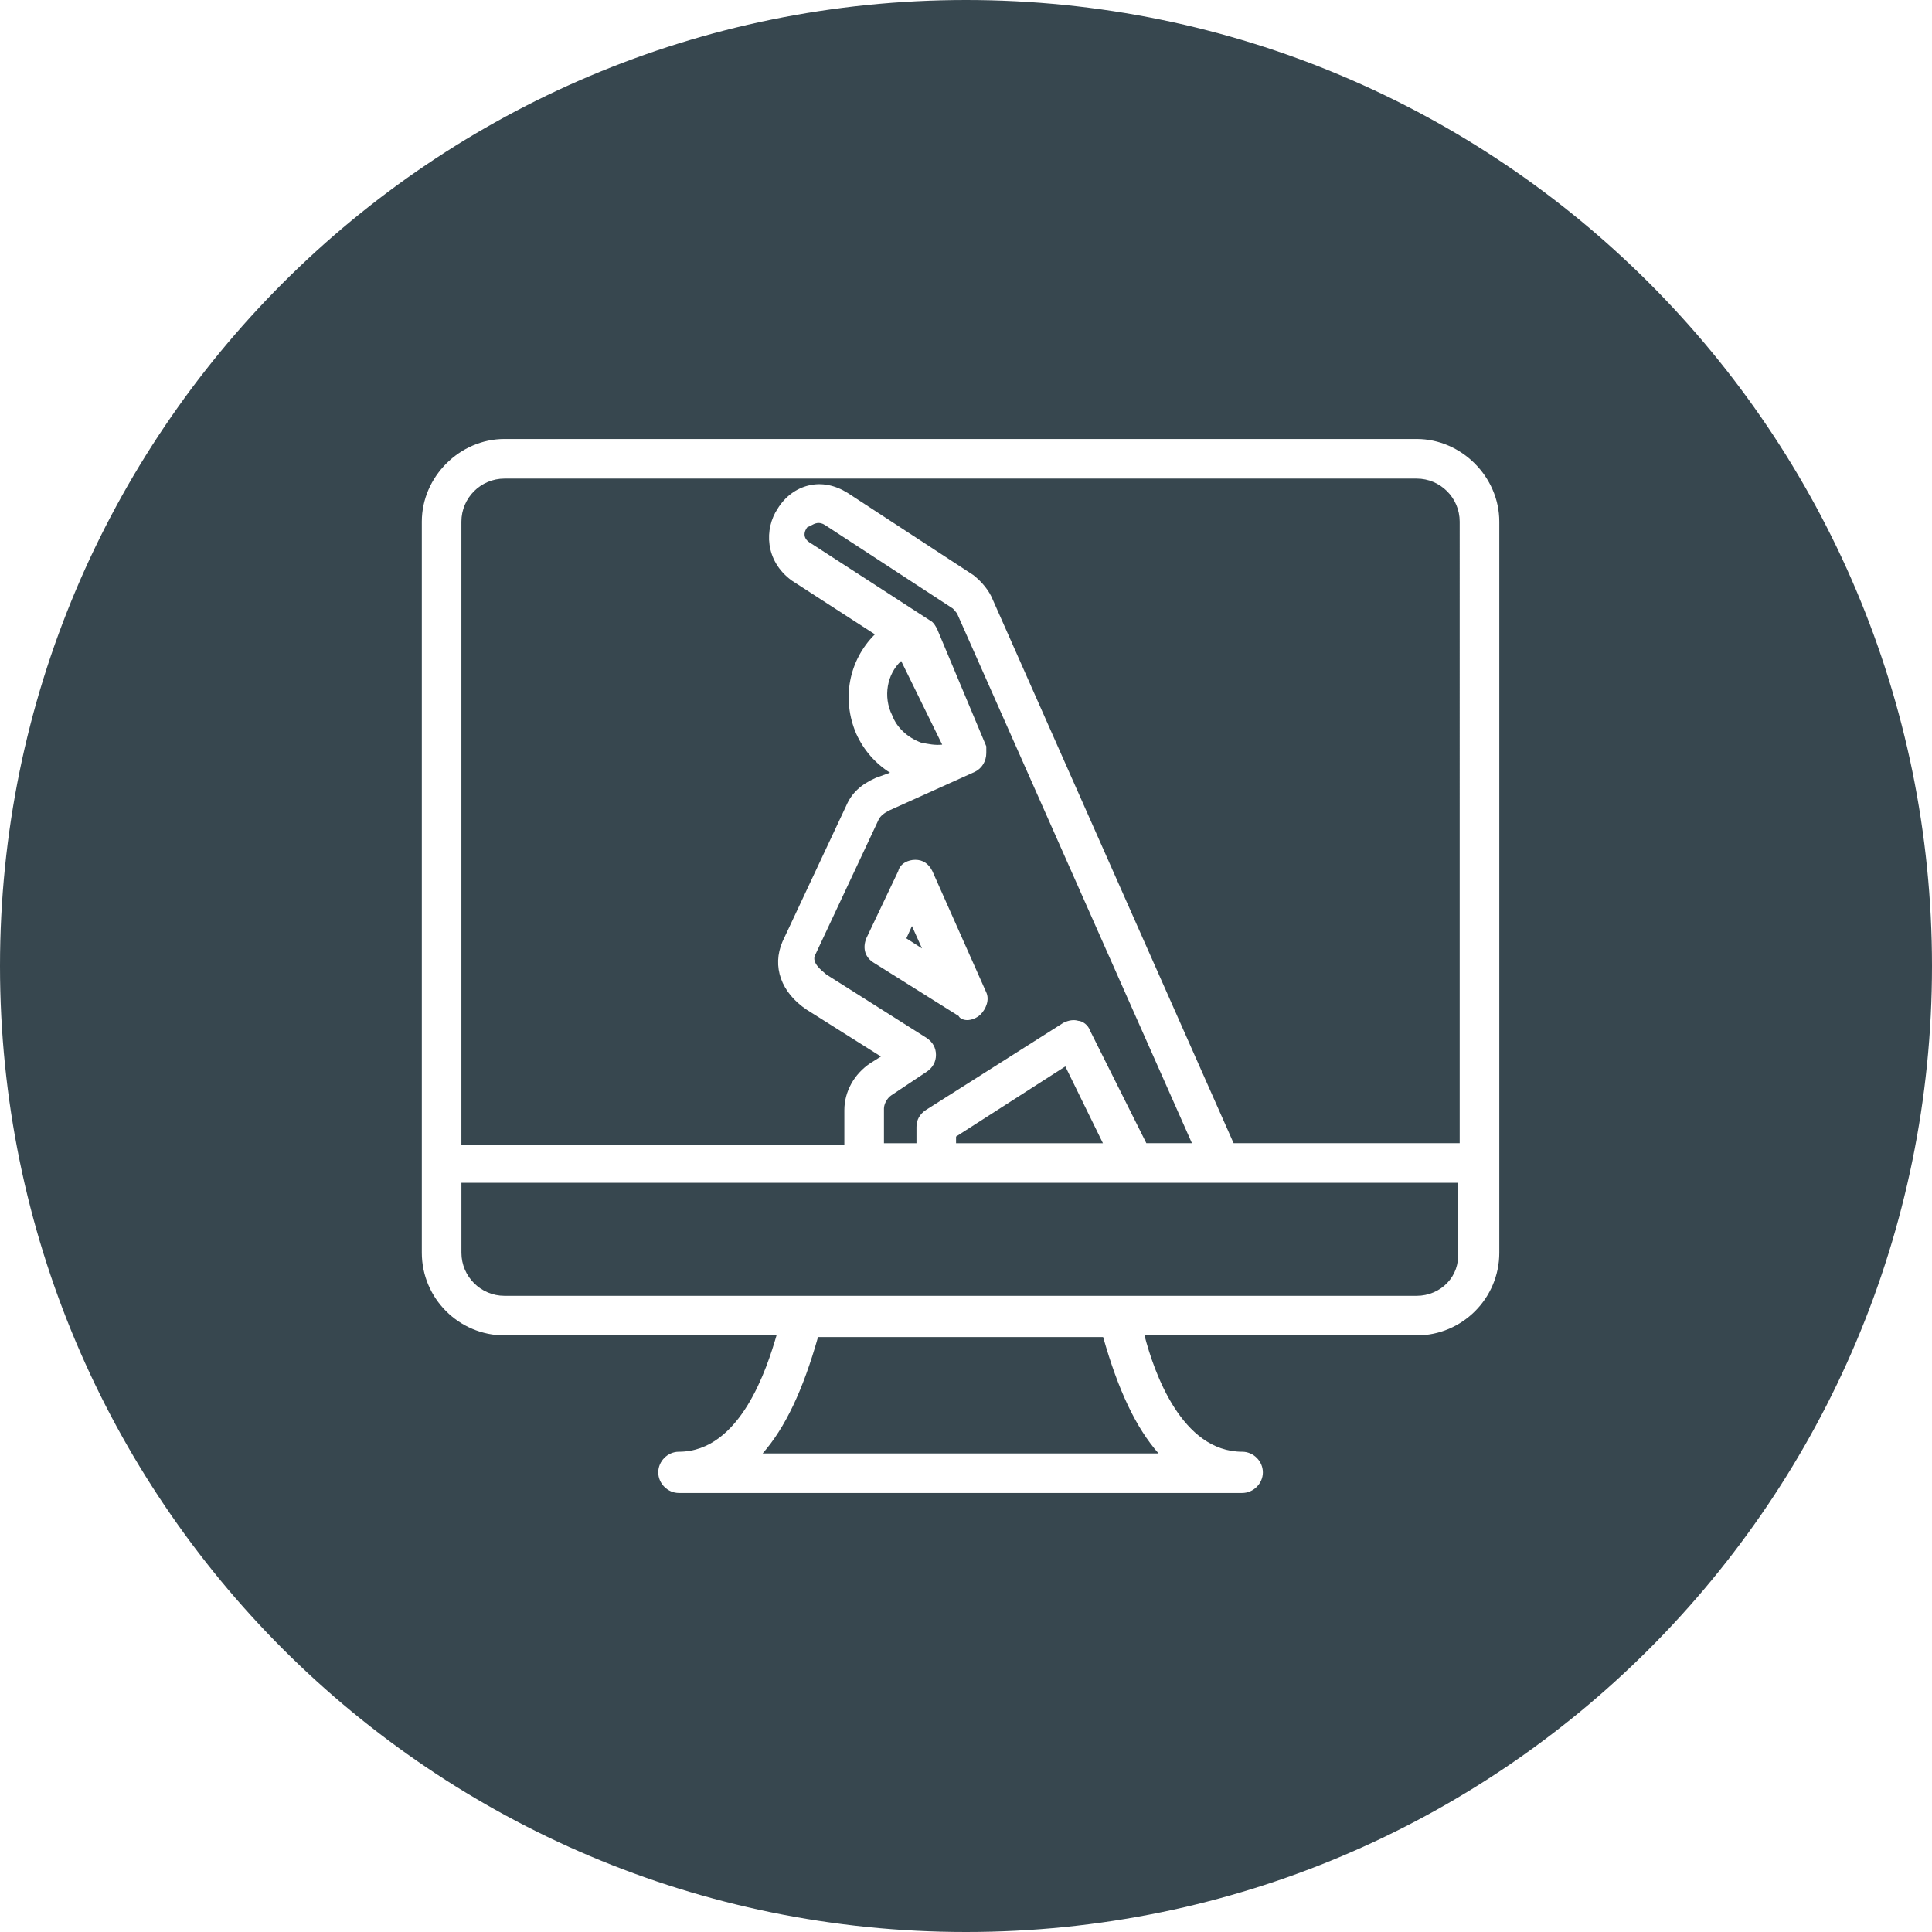
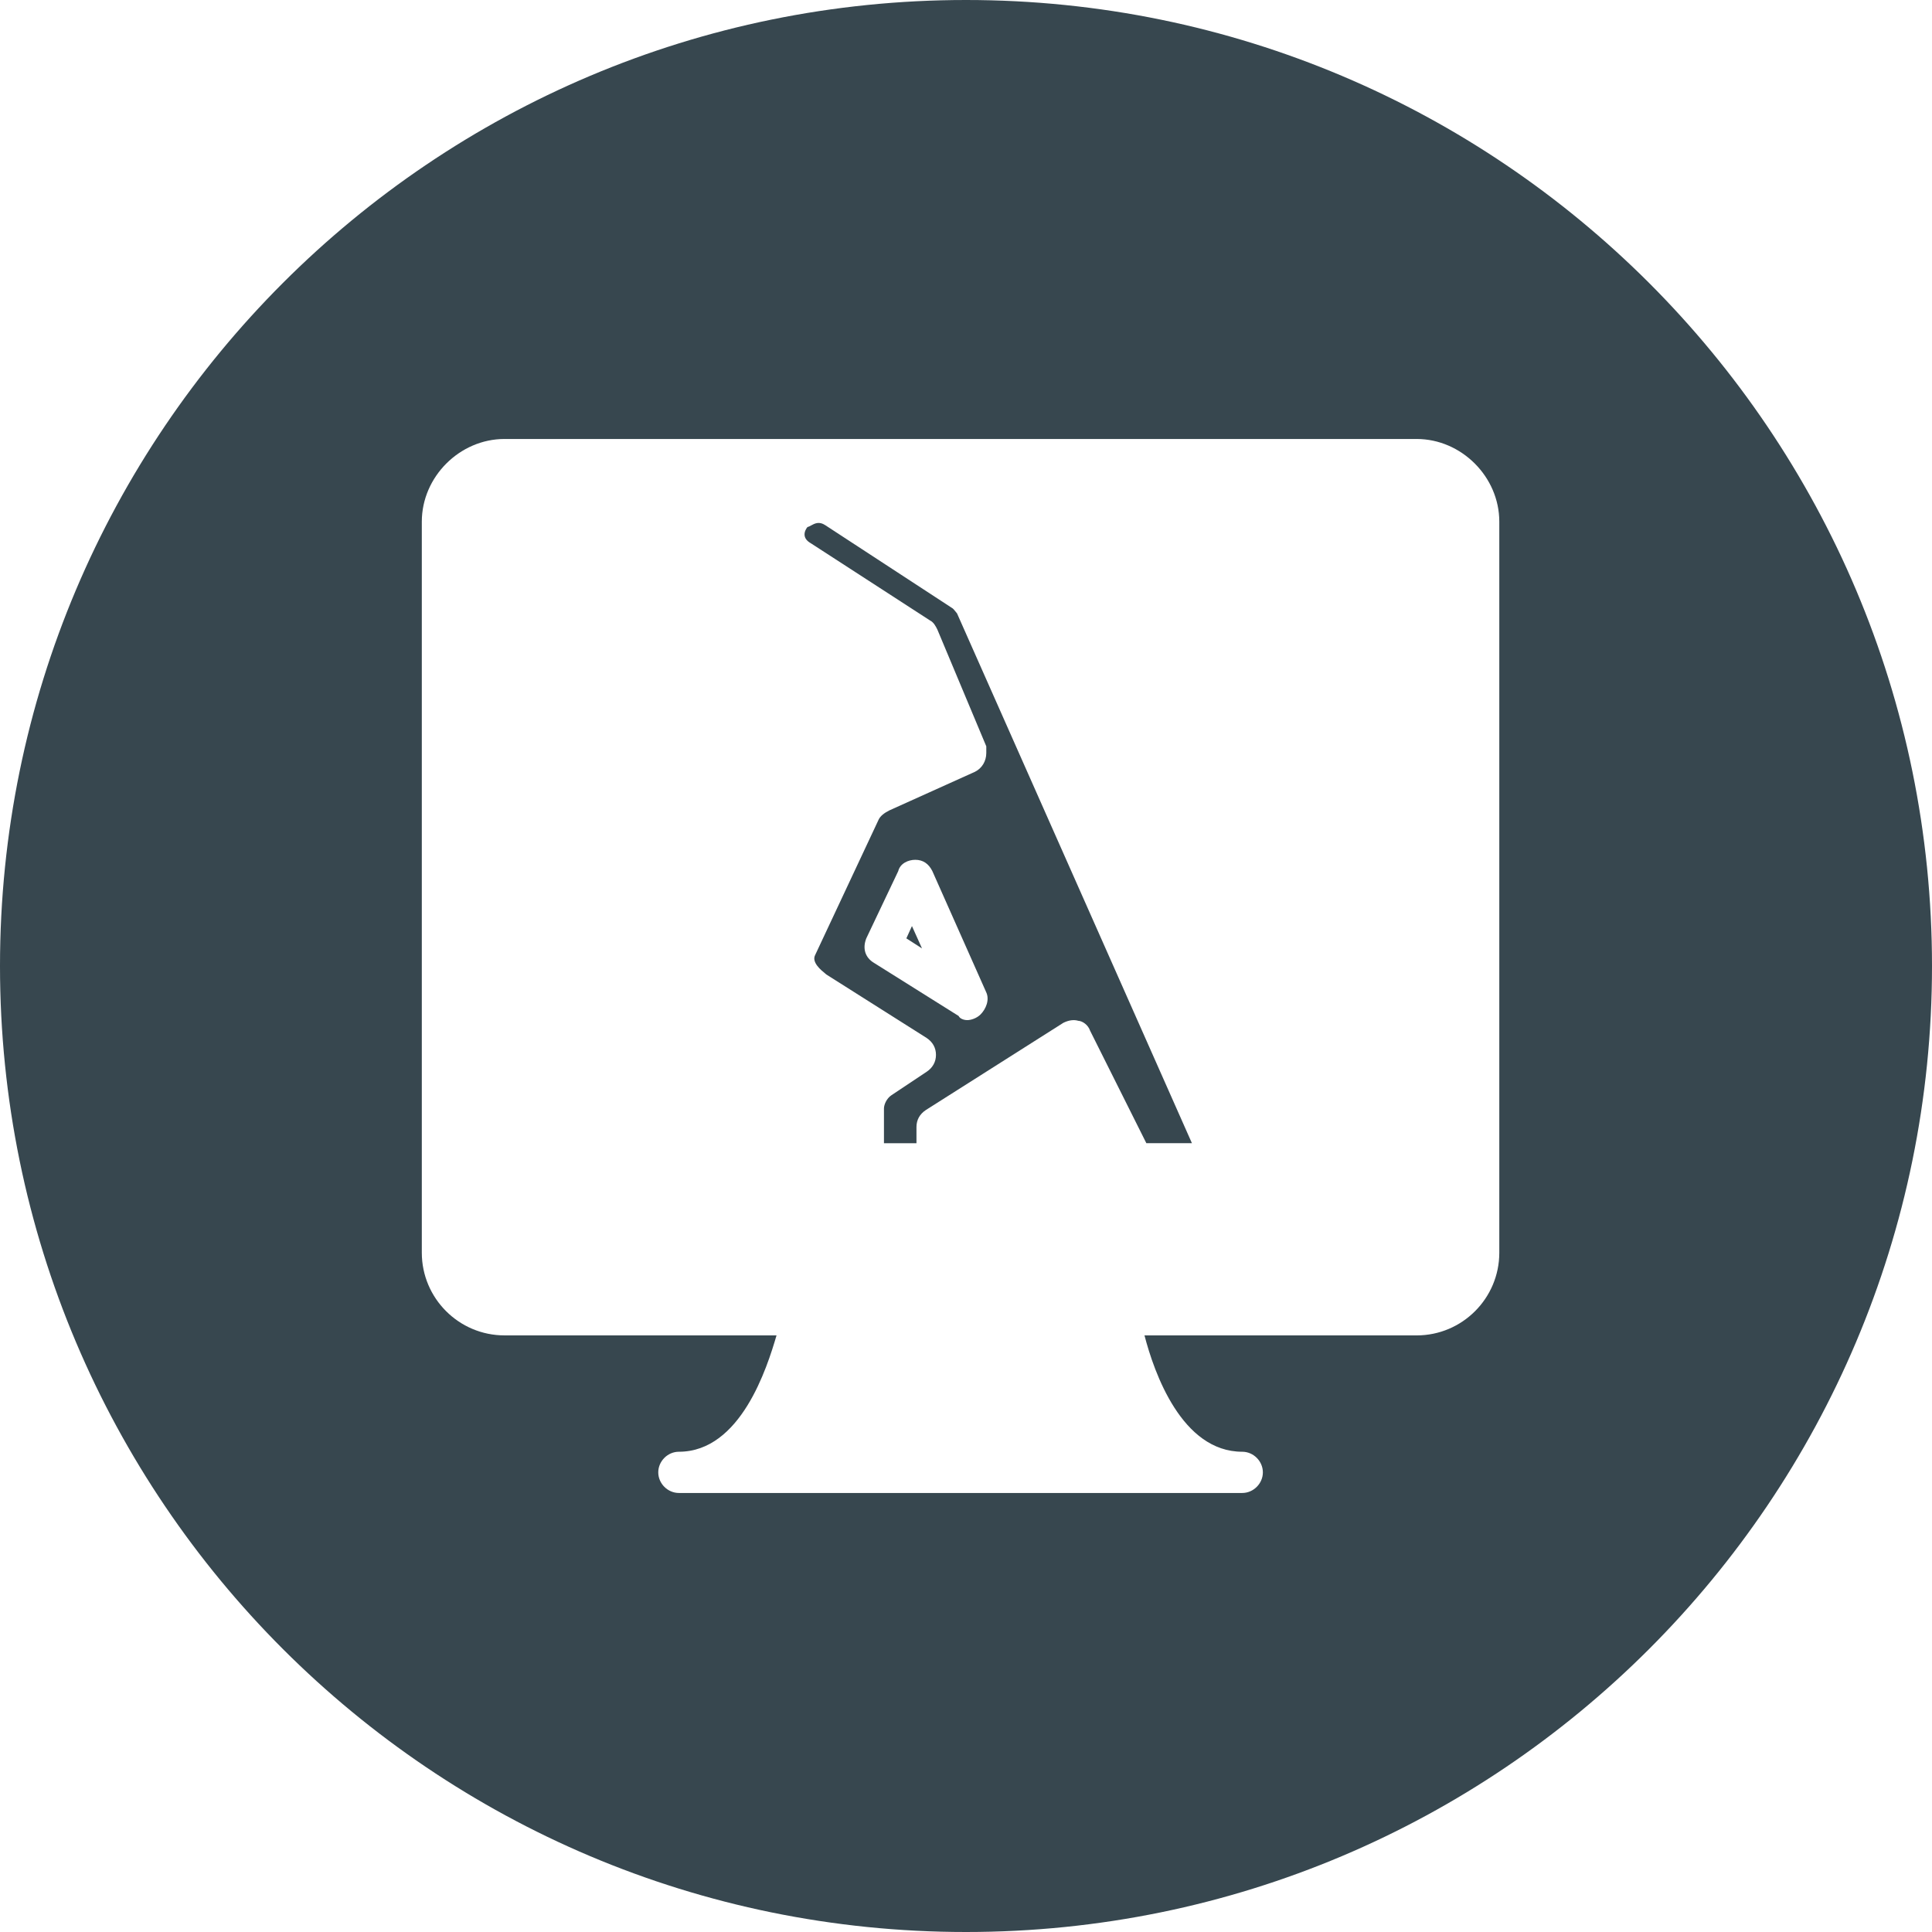
<svg xmlns="http://www.w3.org/2000/svg" version="1.1" id="Calque_1" x="0px" y="0px" viewBox="0 0 88 88" style="enable-background:new 0 0 88 88;" xml:space="preserve">
  <style type="text/css">
	.st0{fill:#37474F;}
	.st1{fill:none;}
</style>
  <g>
    <path class="st0" d="M40.601,49.888c-0.211,0.141-0.338,0.418-0.338,0.604v1.58h1.481   v-0.74c0-0.319,0.147-0.586,0.426-0.771l6.264-3.973   c0.247-0.123,0.481-0.152,0.682-0.092c0.193,0.01,0.449,0.188,0.536,0.45   l2.563,5.125h2.076L43.592,27.941c-0.021-0.023-0.044-0.051-0.066-0.082   c-0.054-0.069-0.113-0.147-0.199-0.19l-5.738-3.748   c-0.28-0.187-0.485-0.075-0.65,0.015c-0.058,0.032-0.11,0.06-0.162,0.072   c-0.062,0.074-0.149,0.223-0.128,0.384c0.019,0.137,0.112,0.255,0.281,0.351   l5.428,3.516c0.171,0.085,0.26,0.261,0.338,0.417l2.228,5.318v0.306   c0,0.368-0.196,0.694-0.514,0.853l-3.898,1.758c-0.25,0.125-0.41,0.26-0.487,0.412   l-2.899,6.184c-0.165,0.329,0.28,0.688,0.448,0.824   c0.031,0.025,0.055,0.044,0.065,0.056l4.567,2.89   c0.278,0.185,0.426,0.451,0.426,0.771c0,0.317-0.147,0.584-0.426,0.771   L40.601,49.888z M39.805,43.855c-0.398-0.239-0.528-0.656-0.346-1.115   l1.454-3.061c0.086-0.351,0.454-0.516,0.777-0.516   c0.346,0,0.607,0.173,0.777,0.514l2.446,5.502   c0.177,0.355-0.006,0.783-0.251,1.028c-0.178,0.178-0.438,0.258-0.604,0.258   c-0.167,0-0.344-0.073-0.393-0.188L39.805,43.855z" />
    <polygon class="st0" points="41.283,42.741 41.996,43.199 41.538,42.181  " />
-     <path class="st0" d="M21.017,57.06c0,1.082,0.881,1.963,1.963,1.963h41.547   c0.537,0,1.049-0.219,1.404-0.599c0.344-0.367,0.515-0.85,0.481-1.357V53.875H21.017   V57.06z" />
-     <path class="st0" d="M37.26,60.901c-0.691,2.438-1.497,4.132-2.522,5.3h18.031   c-1.026-1.168-1.832-2.861-2.523-5.3H37.26z" />
-     <path class="st0" d="M41.955,33.825c0.324,0.064,0.639,0.13,0.961,0.092l-1.869-3.81   c-0.649,0.597-0.829,1.635-0.412,2.468l0.004,0.01   C40.846,33.137,41.325,33.589,41.955,33.825z" />
    <path class="st0" d="M44,0C19.699,0,0,19.699,0,44s19.699,44,44,44s44-19.699,44-44S68.301,0,44,0z    M68.291,57.06c0,2.076-1.688,3.766-3.765,3.766H52.13   C52.568,62.517,53.827,66.125,56.583,66.125c0.51,0,0.939,0.43,0.939,0.939   s-0.43,0.939-0.939,0.939H30.922c-0.51,0-0.939-0.43-0.939-0.939   S30.412,66.125,30.922,66.125c2.817,0,4.021-3.844,4.448-5.3h-12.391   c-2.076,0-3.766-1.689-3.766-3.766V23.761c0-2.042,1.725-3.766,3.766-3.766h41.547   c2.041,0,3.765,1.725,3.765,3.766V57.06z" />
-     <polygon class="st0" points="43.547,51.769 43.547,52.072 50.237,52.072 48.524,48.574  " />
-     <path class="st0" d="M64.526,21.799h-41.547c-1.082,0-1.963,0.88-1.963,1.962v28.387   h17.443v-1.58c0-0.847,0.444-1.649,1.189-2.146l0.478-0.299l-3.378-2.13   c-1.17-0.78-1.594-1.969-1.107-3.103l2.903-6.189   c0.246-0.573,0.662-0.966,1.348-1.271l0.648-0.235   c-0.672-0.422-1.202-1.03-1.538-1.77c-0.679-1.582-0.344-3.346,0.848-4.532   l-3.79-2.452c-1.231-0.903-1.247-2.358-0.64-3.271   c0.336-0.546,0.841-0.924,1.419-1.059c0.583-0.139,1.194-0.019,1.772,0.342   l5.729,3.744c0.412,0.329,0.722,0.723,0.878,1.115l10.971,24.759h10.298V23.761   C66.488,22.679,65.608,21.799,64.526,21.799z" />
  </g>
</svg>